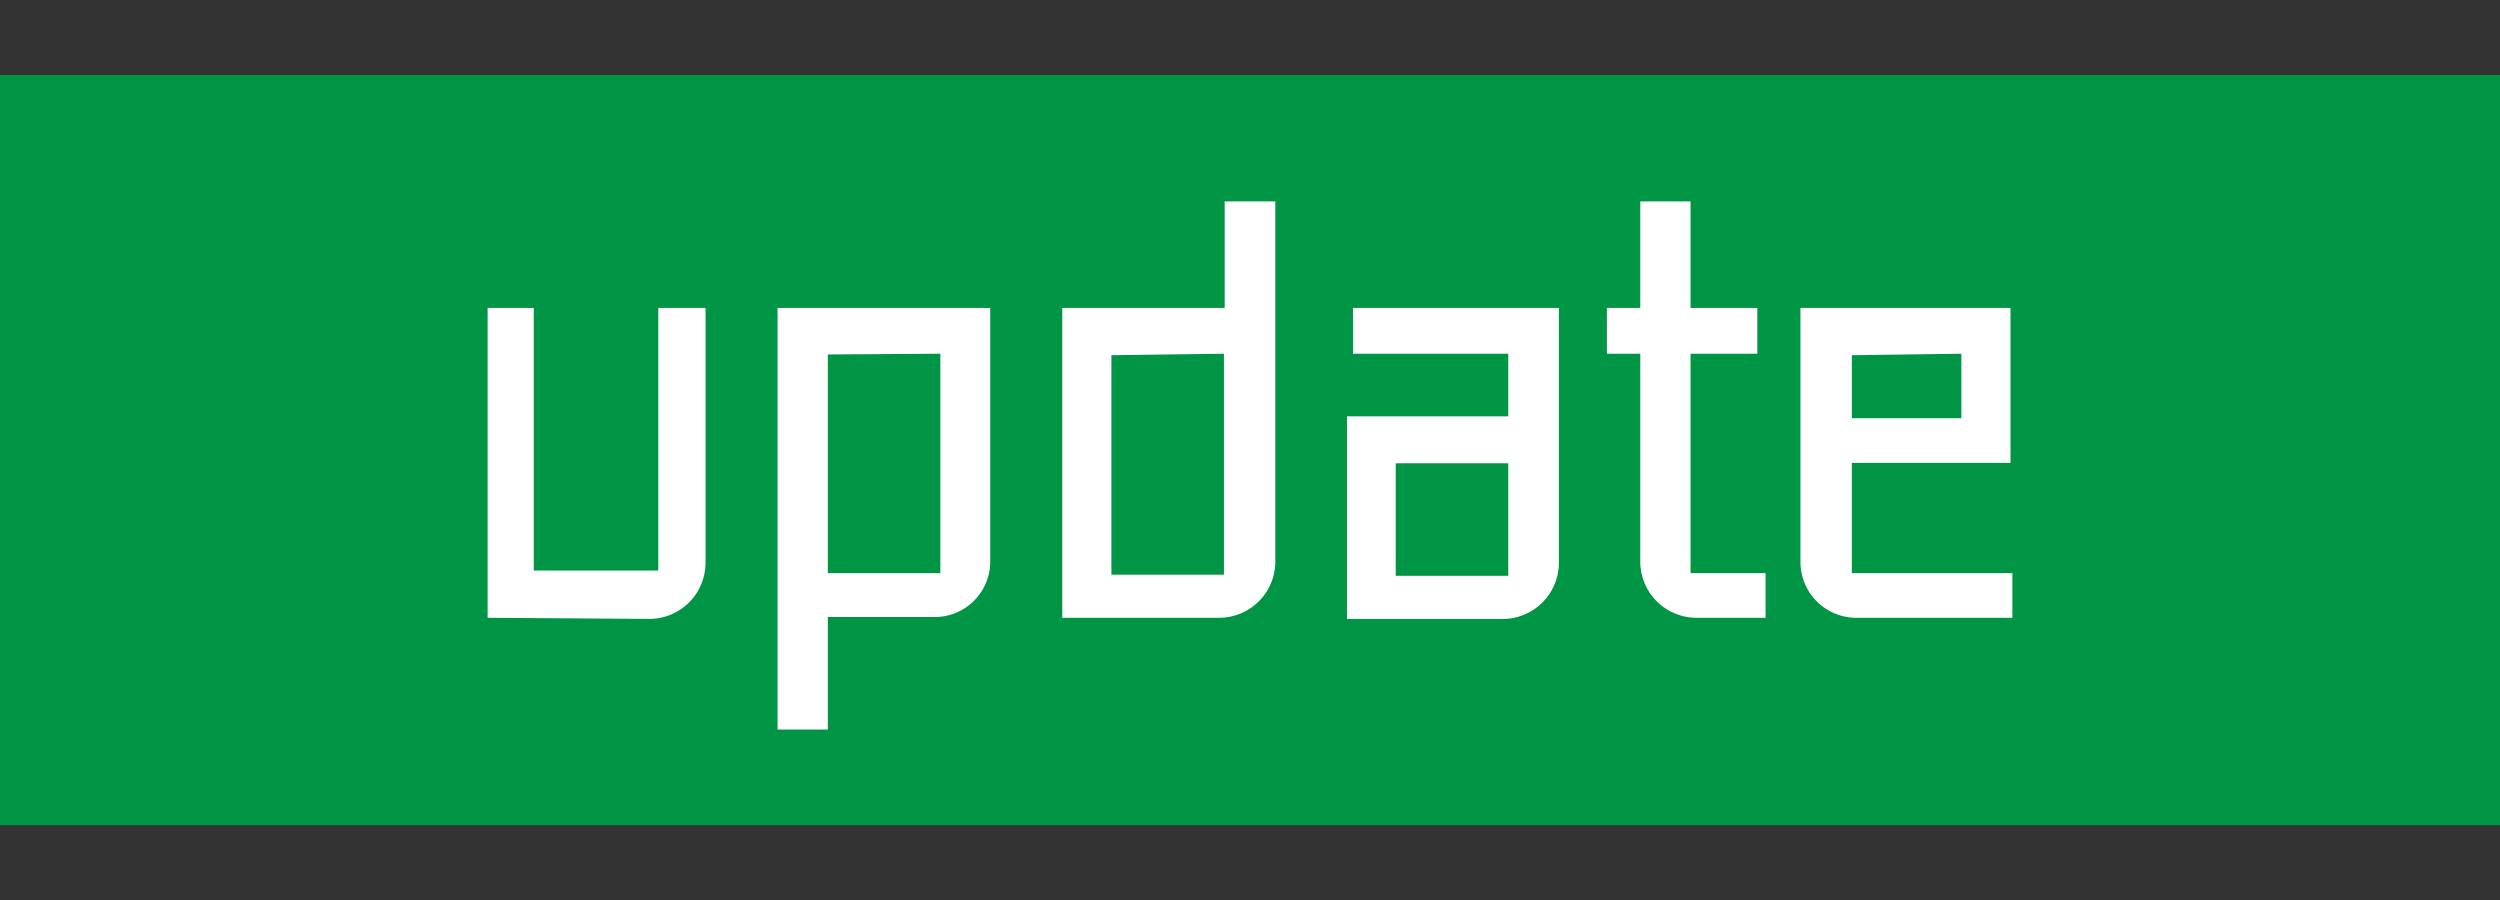
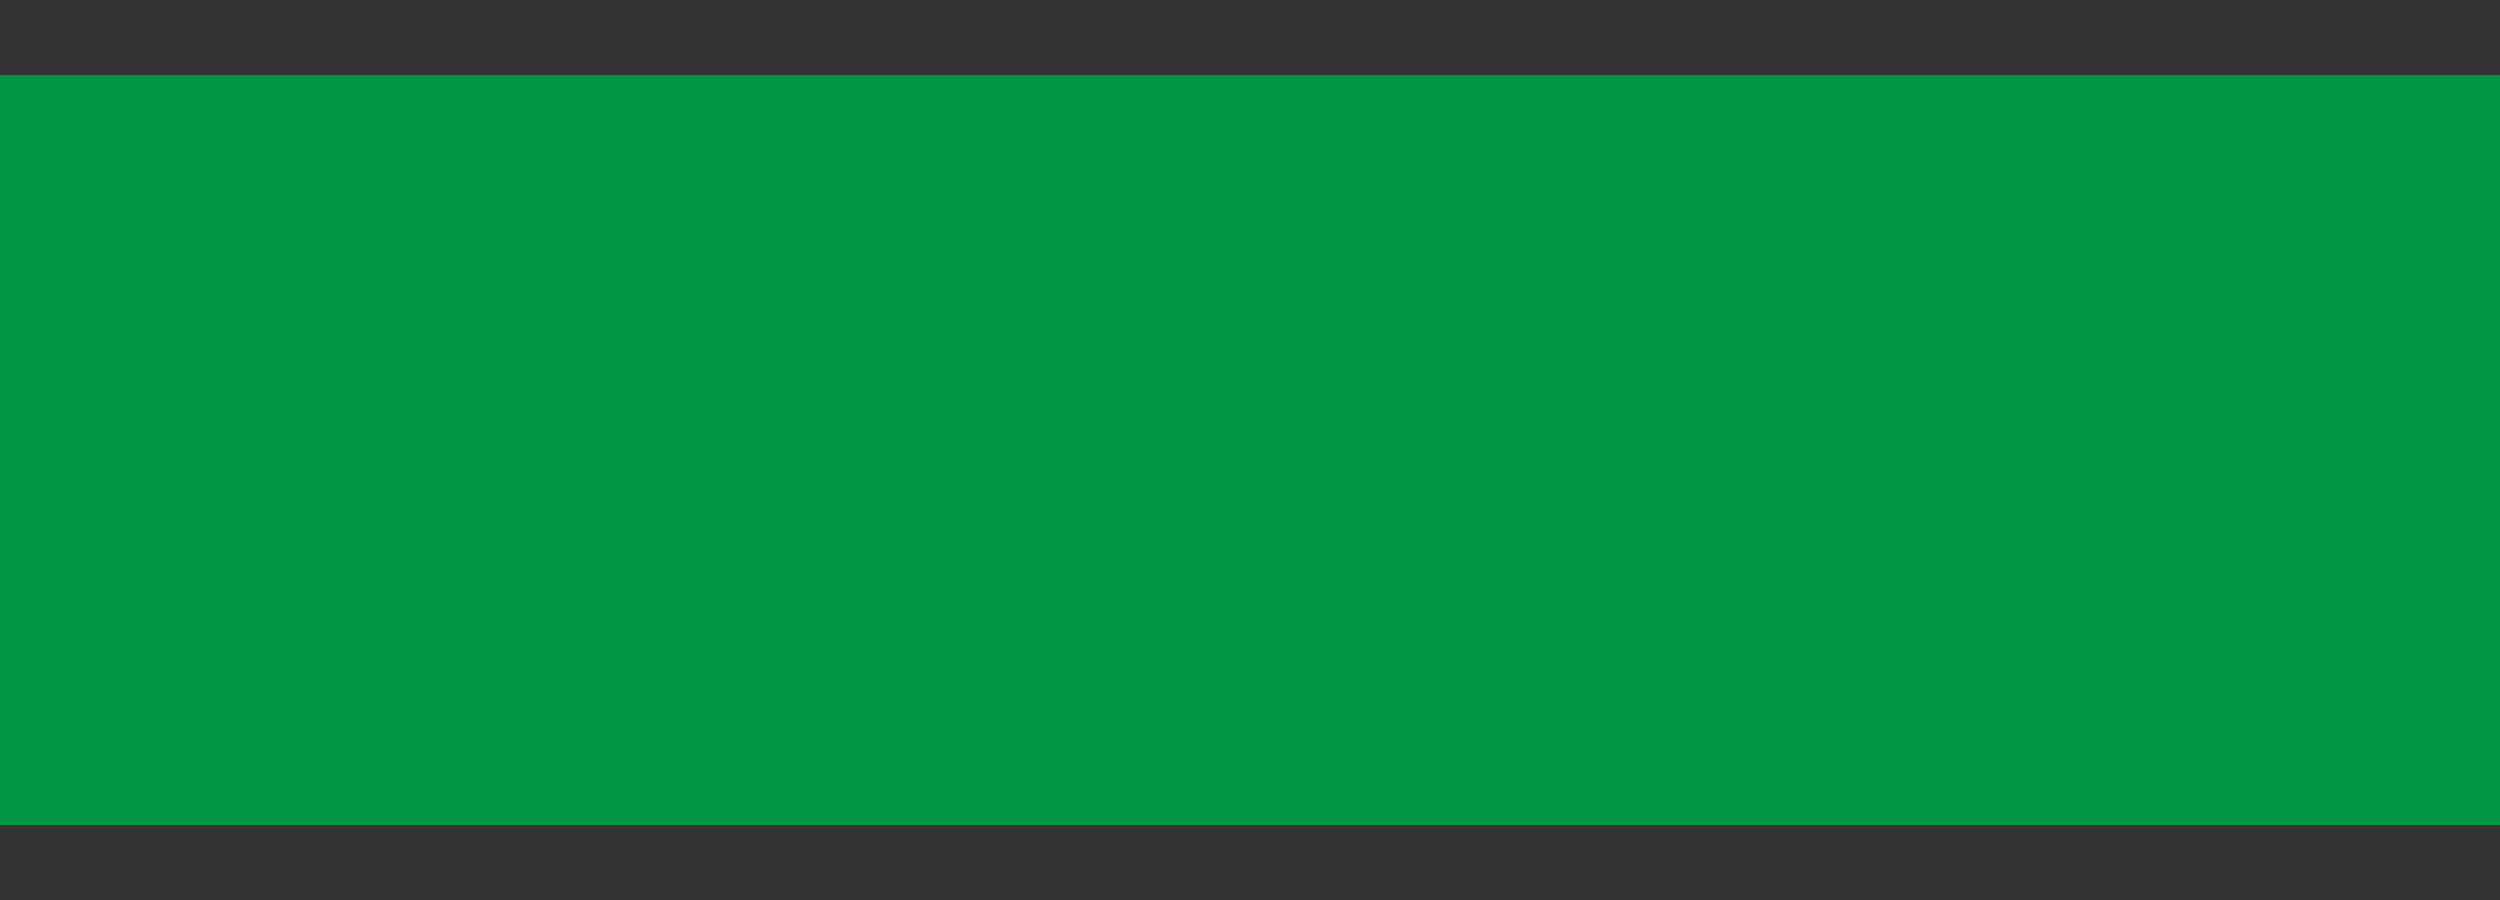
<svg xmlns="http://www.w3.org/2000/svg" data-name="レイヤー 1" viewBox="0 0 66.65 24">
  <rect x="0" y="0" width="66.65" height="24" fill="#333333" stroke="none" />
  <path fill="#009544" d="M0 2h66.65v20H0z" />
-   <path d="M13 16.47V8.21h1.23v7h3.32v-7h1.26V15a1.5 1.5 0 01-1.5 1.5zm11.91-.02h-2.84v3h-1.34V8.21h5.67V15a1.48 1.48 0 01-1.49 1.45zm-2.84-7v5.83h3V9.43zm10.43 7.02h-4.18V8.21h4.33V5.37H34V15a1.5 1.5 0 01-1.5 1.47zm-2.87-7v5.85h3V9.43zM41.56 15a1.5 1.5 0 01-1.43 1.5h-4.22v-5.4h4.3V9.43h-4.14V8.21h5.49zm-4.35-2.65v3h3v-3zm6.52-2.92h-.89V8.21h.89V5.37h1.34v2.84h1.78v1.22h-1.78v5.85h2v1.19h-1.85A1.5 1.5 0 0143.73 15zm5.79 7.04A1.49 1.49 0 0148 15V8.21h5.6v4.13h-4.23v2.94h4.28v1.19zm-.15-7v1.68h2.92V9.43z" fill="#fff" />
</svg>